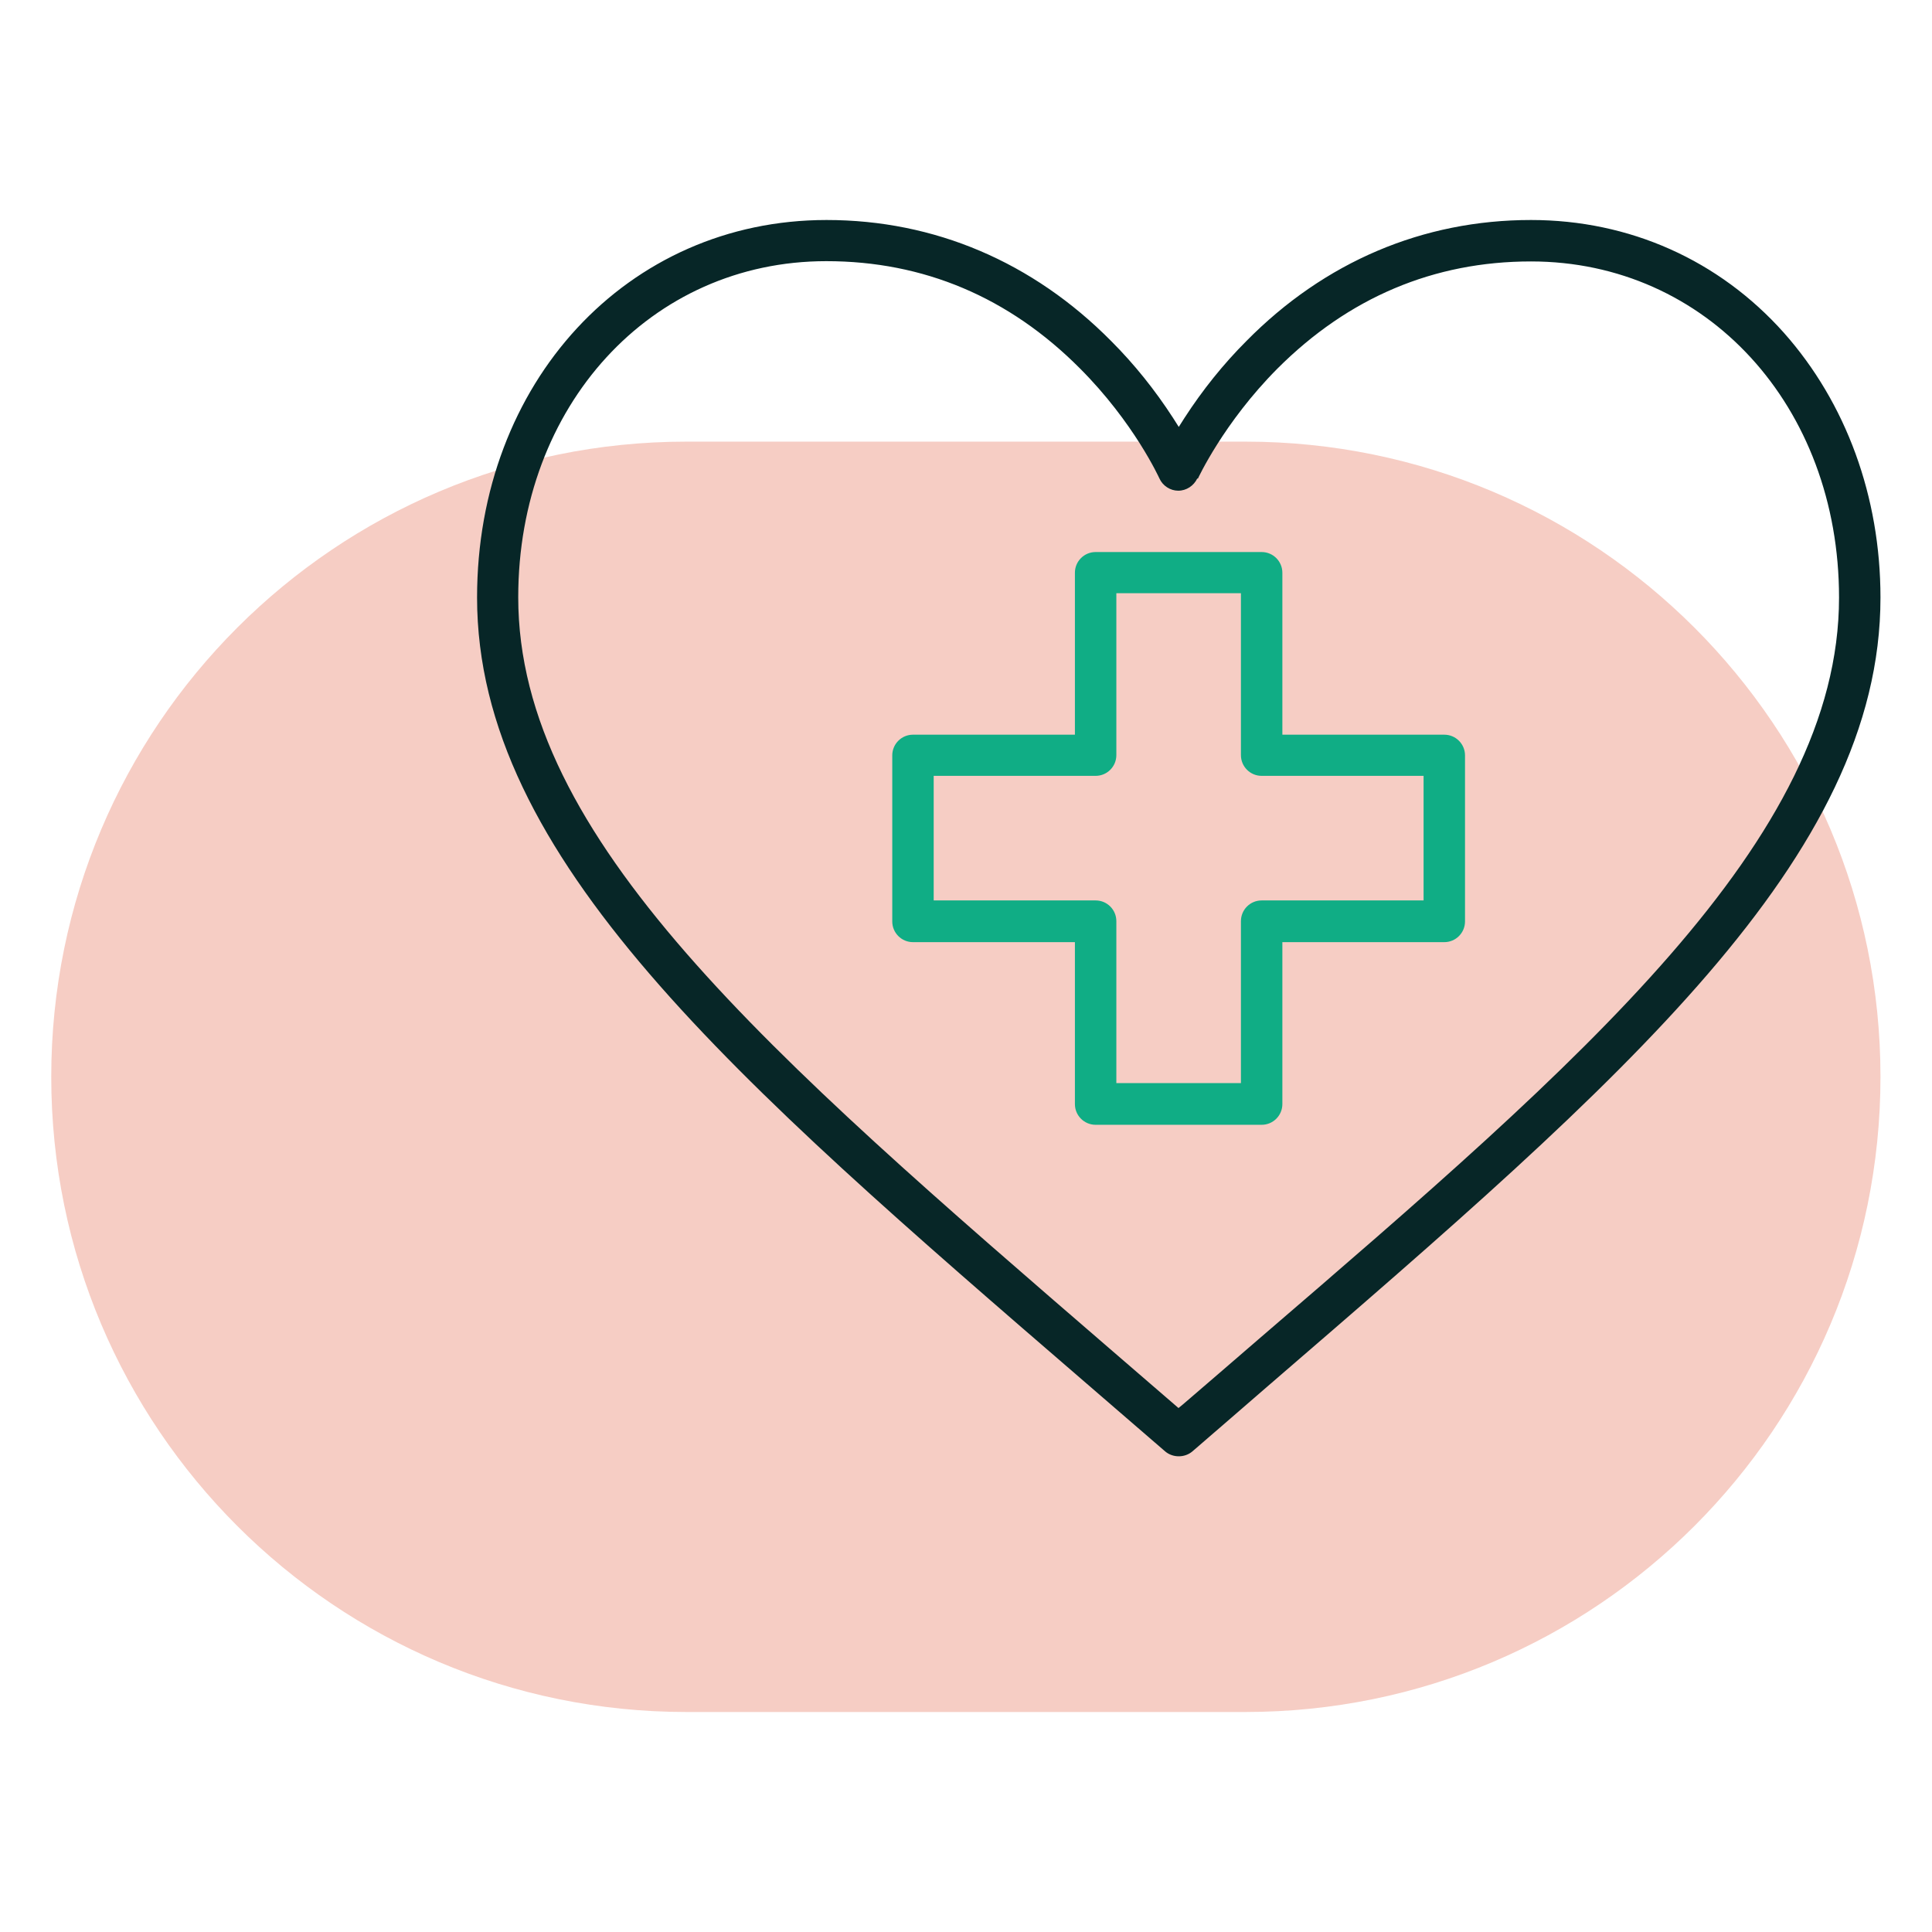
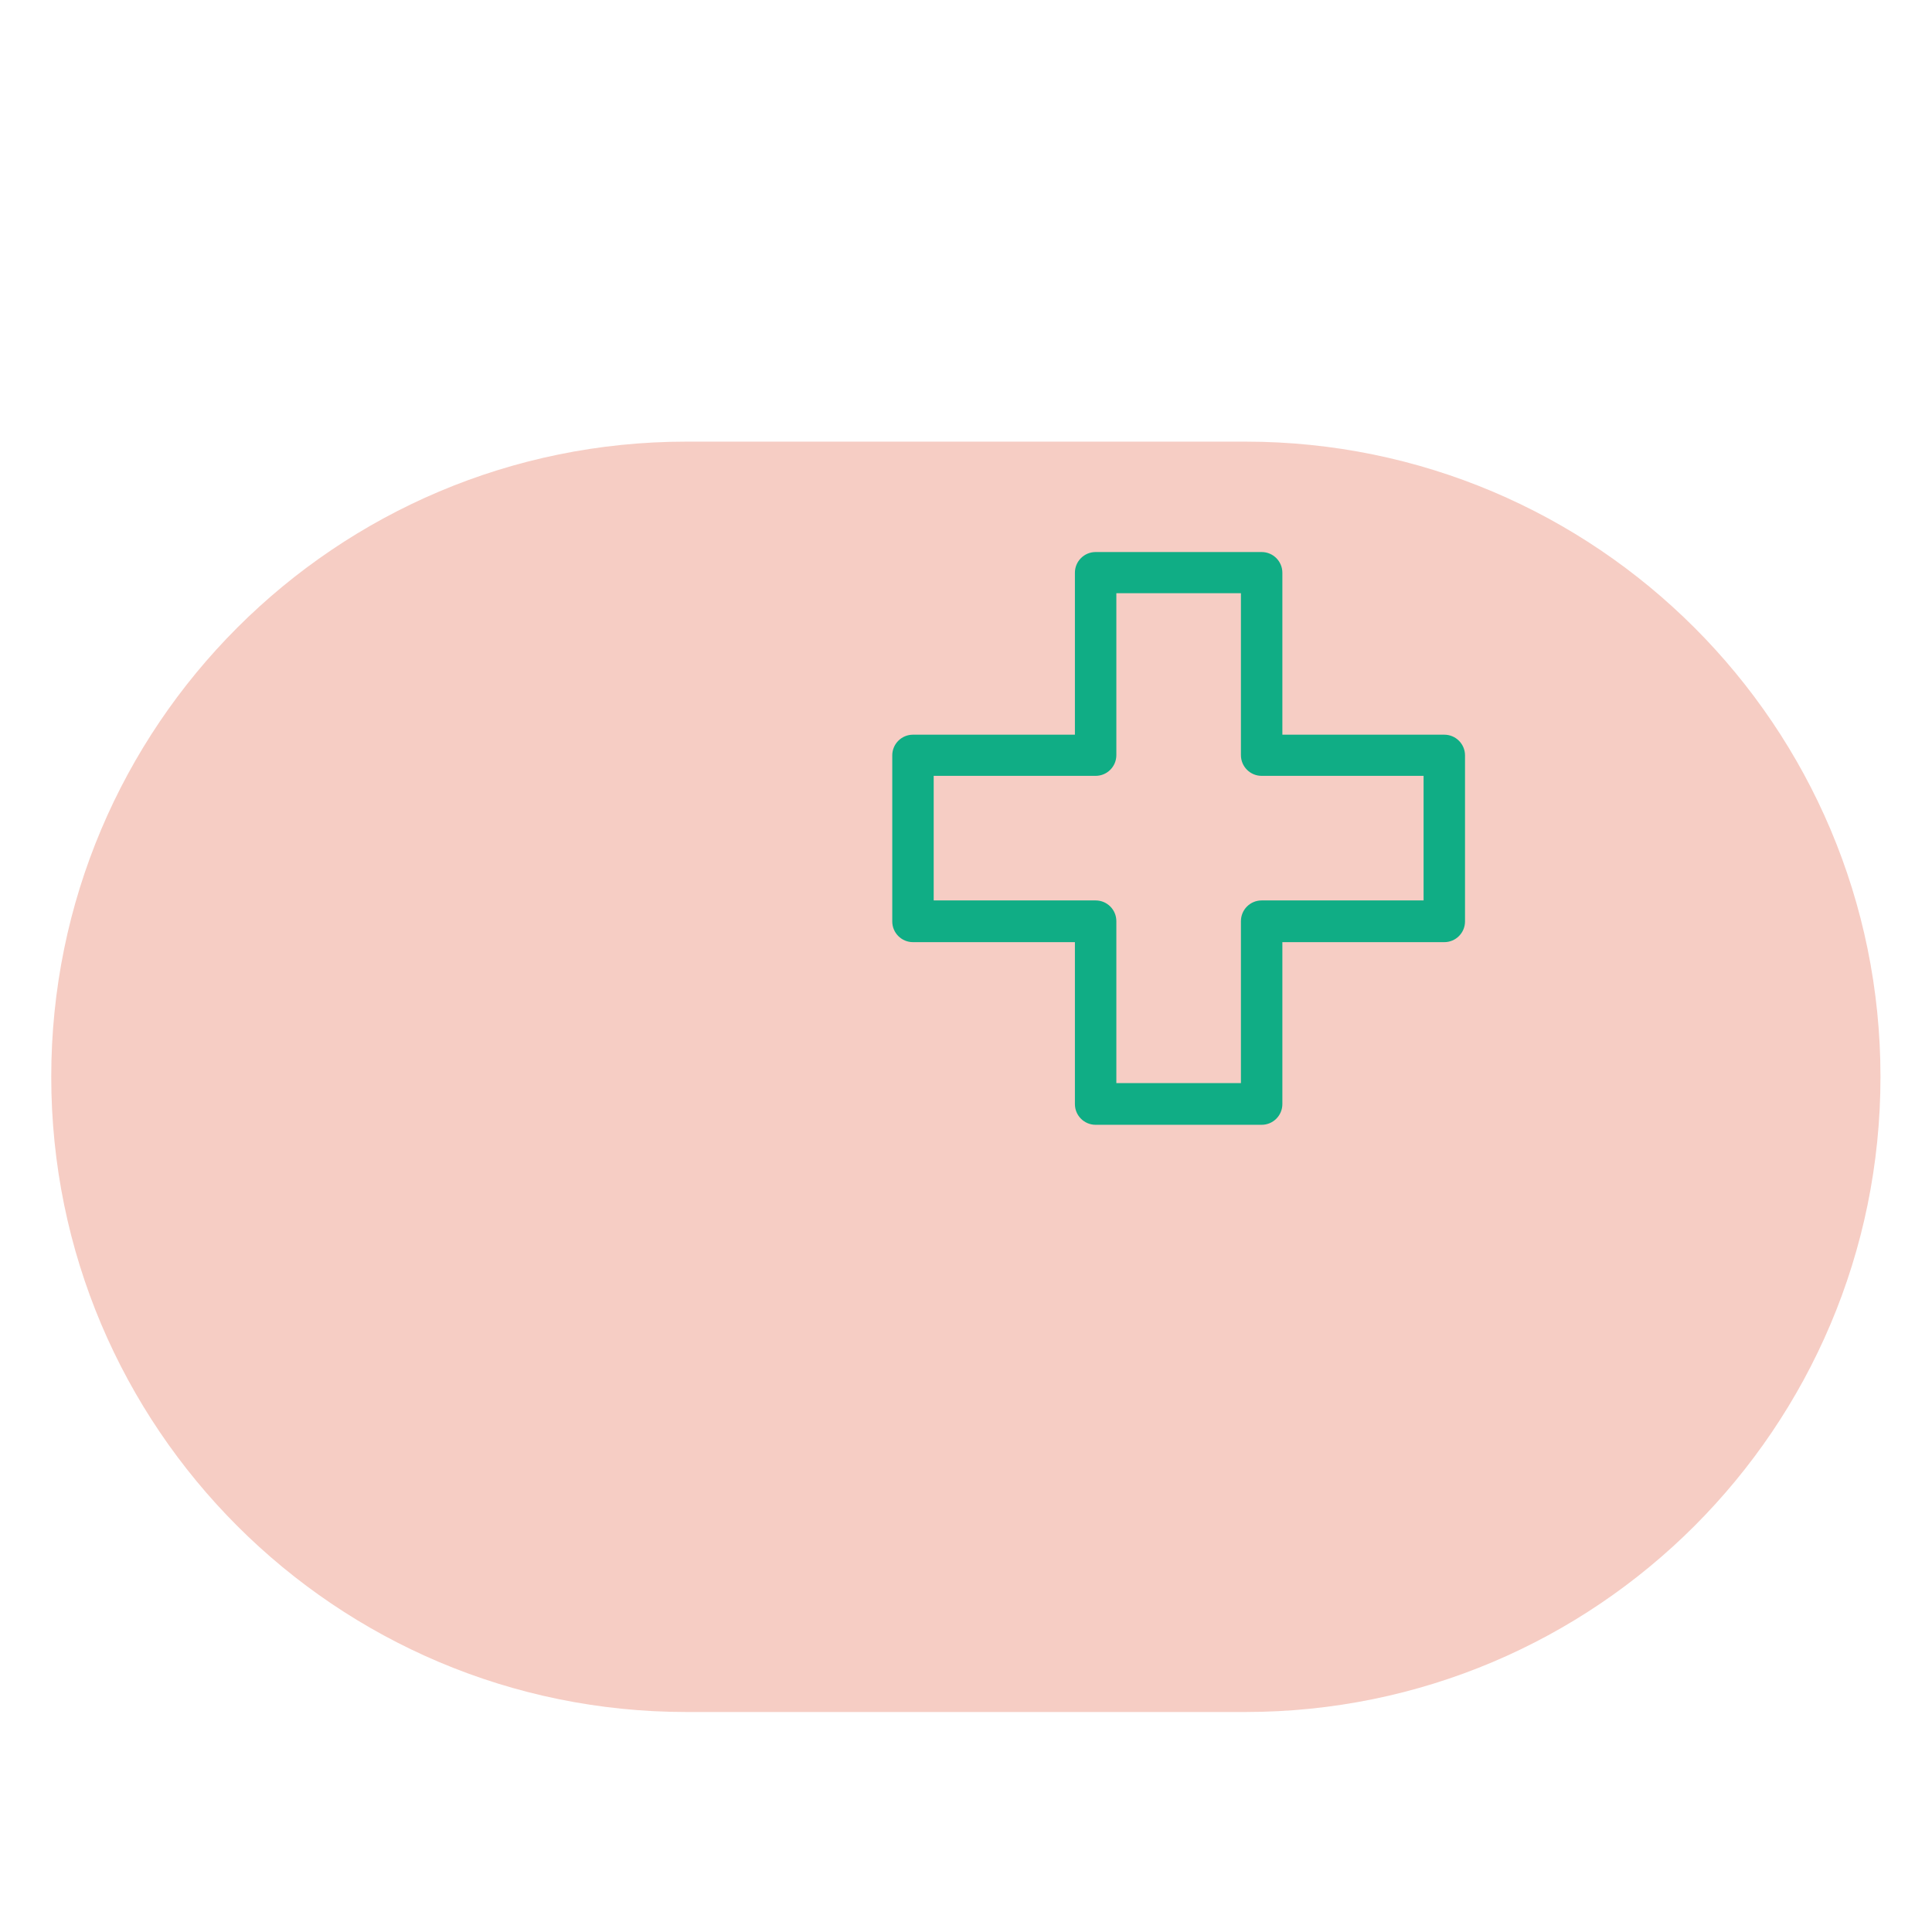
<svg xmlns="http://www.w3.org/2000/svg" id="Warstwa_10" data-name="Warstwa 10" viewBox="0 0 70.87 70.87">
  <defs>
    <style>
      .cls-1 {
        fill: #072627;
      }

      .cls-2 {
        fill: #f6cdc4;
      }

      .cls-3 {
        fill: #10ad85;
      }
    </style>
  </defs>
  <path id="Rectangle_1904" data-name="Rectangle 1904" class="cls-2" d="M25.18,16.2h20.5c12.87,0,23.3,10.43,23.3,23.3h0c0,12.87-10.43,23.3-23.3,23.3h-20.5c-12.87,0-23.3-10.43-23.3-23.3h0c0-12.87,10.43-23.3,23.3-23.3Z" />
  <g>
-     <path class="cls-1" d="M43.24,15.66l-.21-.33c-.66-1.02-1.42-1.97-2.27-2.82-2.87-2.9-6.48-4.44-10.44-4.44-7.31,0-12.82,5.96-12.82,13.85,0,9.53,9.39,17.64,22.38,28.85.94.81,1.89,1.63,2.86,2.47.28.24.72.24,1,0,.96-.83,1.9-1.64,2.82-2.44,13.02-11.23,22.42-19.35,22.42-28.88,0-3.7-1.26-7.14-3.54-9.71-2.38-2.67-5.67-4.14-9.28-4.14-3.96,0-7.57,1.53-10.44,4.44-.85.85-1.61,1.8-2.27,2.82l-.21.33ZM43.94,17.56s.94-2.05,2.92-4.04c2.61-2.61,5.74-3.93,9.3-3.93,6.44,0,11.3,5.3,11.3,12.33,0,8.88-9.4,16.98-21.31,27.22-.9.78-1.82,1.57-2.75,2.37l-.17.14-2.41-2.08c-12.66-10.93-21.81-18.82-21.81-27.66,0-7.03,4.86-12.33,11.3-12.33,3.57,0,6.7,1.32,9.3,3.93,1.99,1.99,2.91,4.02,2.92,4.04.12.27.4.45.69.45.3,0,.57-.18.7-.45Z" />
    <path class="cls-3" d="M40.19,41.26h6.09c.42,0,.76-.34.76-.76v-5.94h5.94c.42,0,.76-.34.76-.76v-6.09c0-.42-.34-.76-.76-.76h-5.94v-5.94c0-.42-.34-.76-.76-.76h-6.09c-.42,0-.76.34-.76.76v5.94h-5.94c-.42,0-.76.34-.76.76v6.09c0,.42.34.76.76.76h5.94v5.94c0,.42.34.76.76.76ZM34.25,33.03v-4.57h5.94c.42,0,.76-.34.76-.76v-5.94h4.57v5.94c0,.42.34.76.76.76h5.94v4.57h-5.94c-.42,0-.76.34-.76.76v5.94h-4.57v-5.94c0-.42-.34-.76-.76-.76h-5.94Z" />
  </g>
</svg>